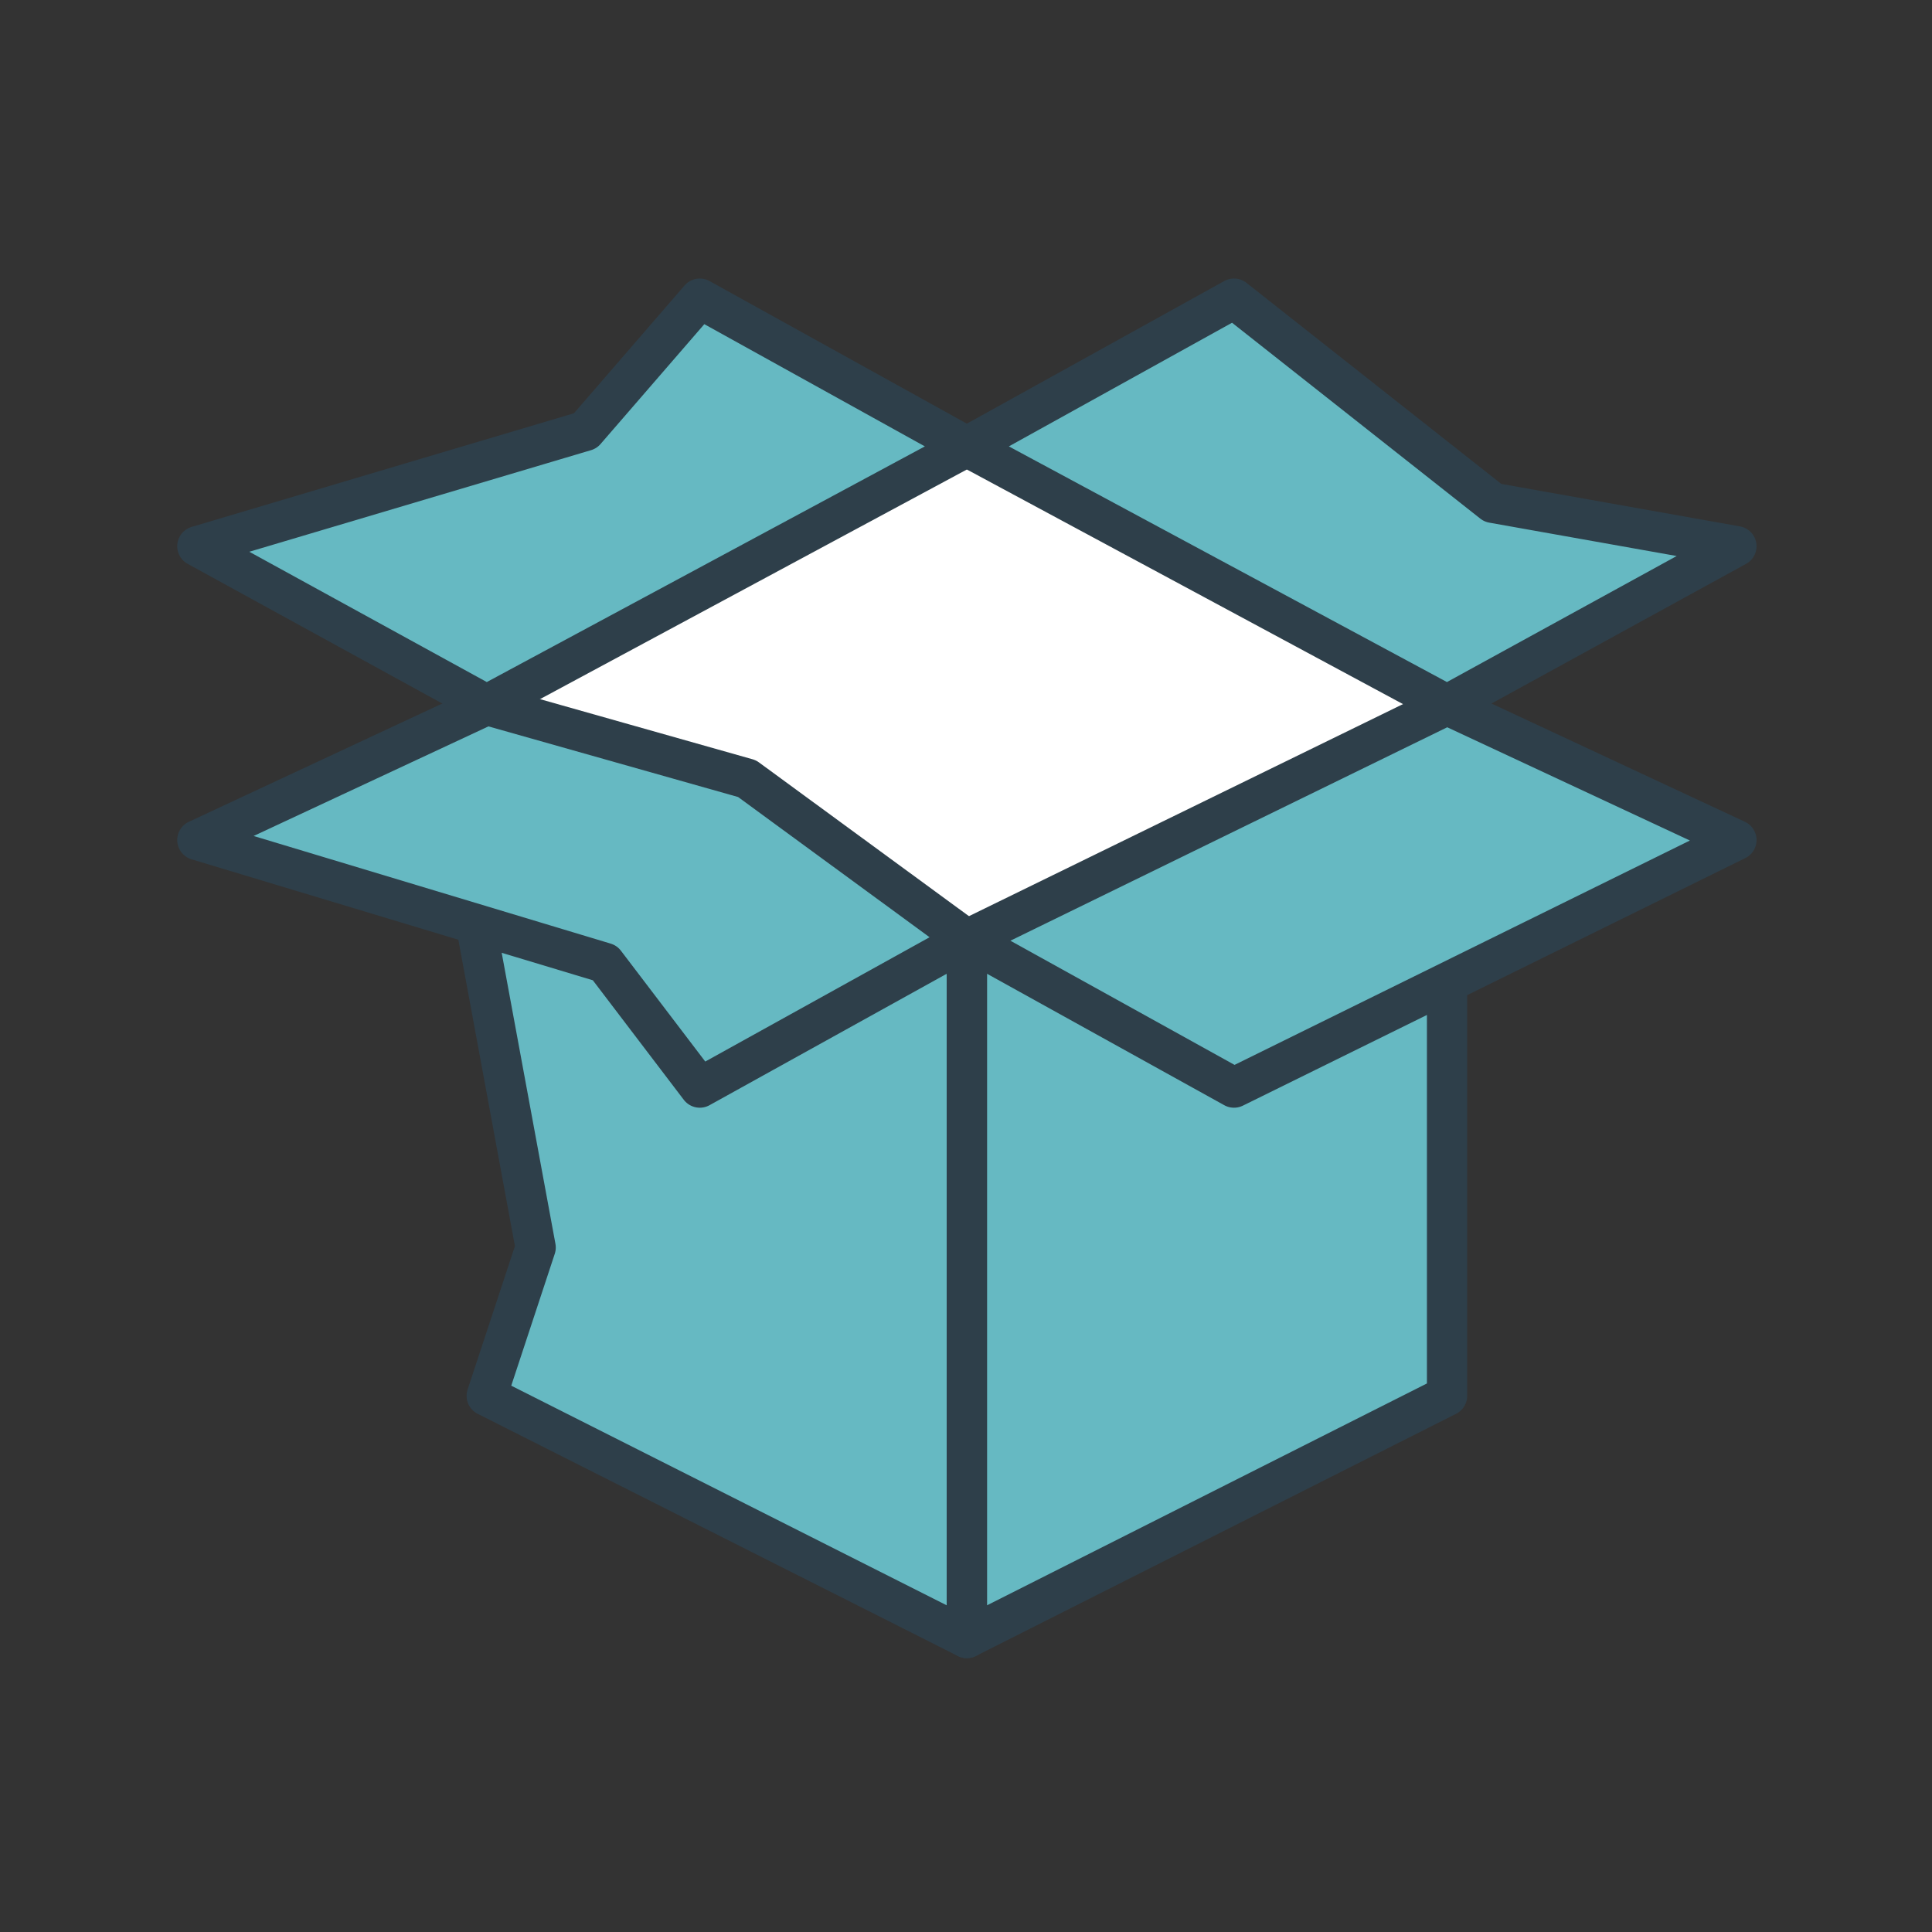
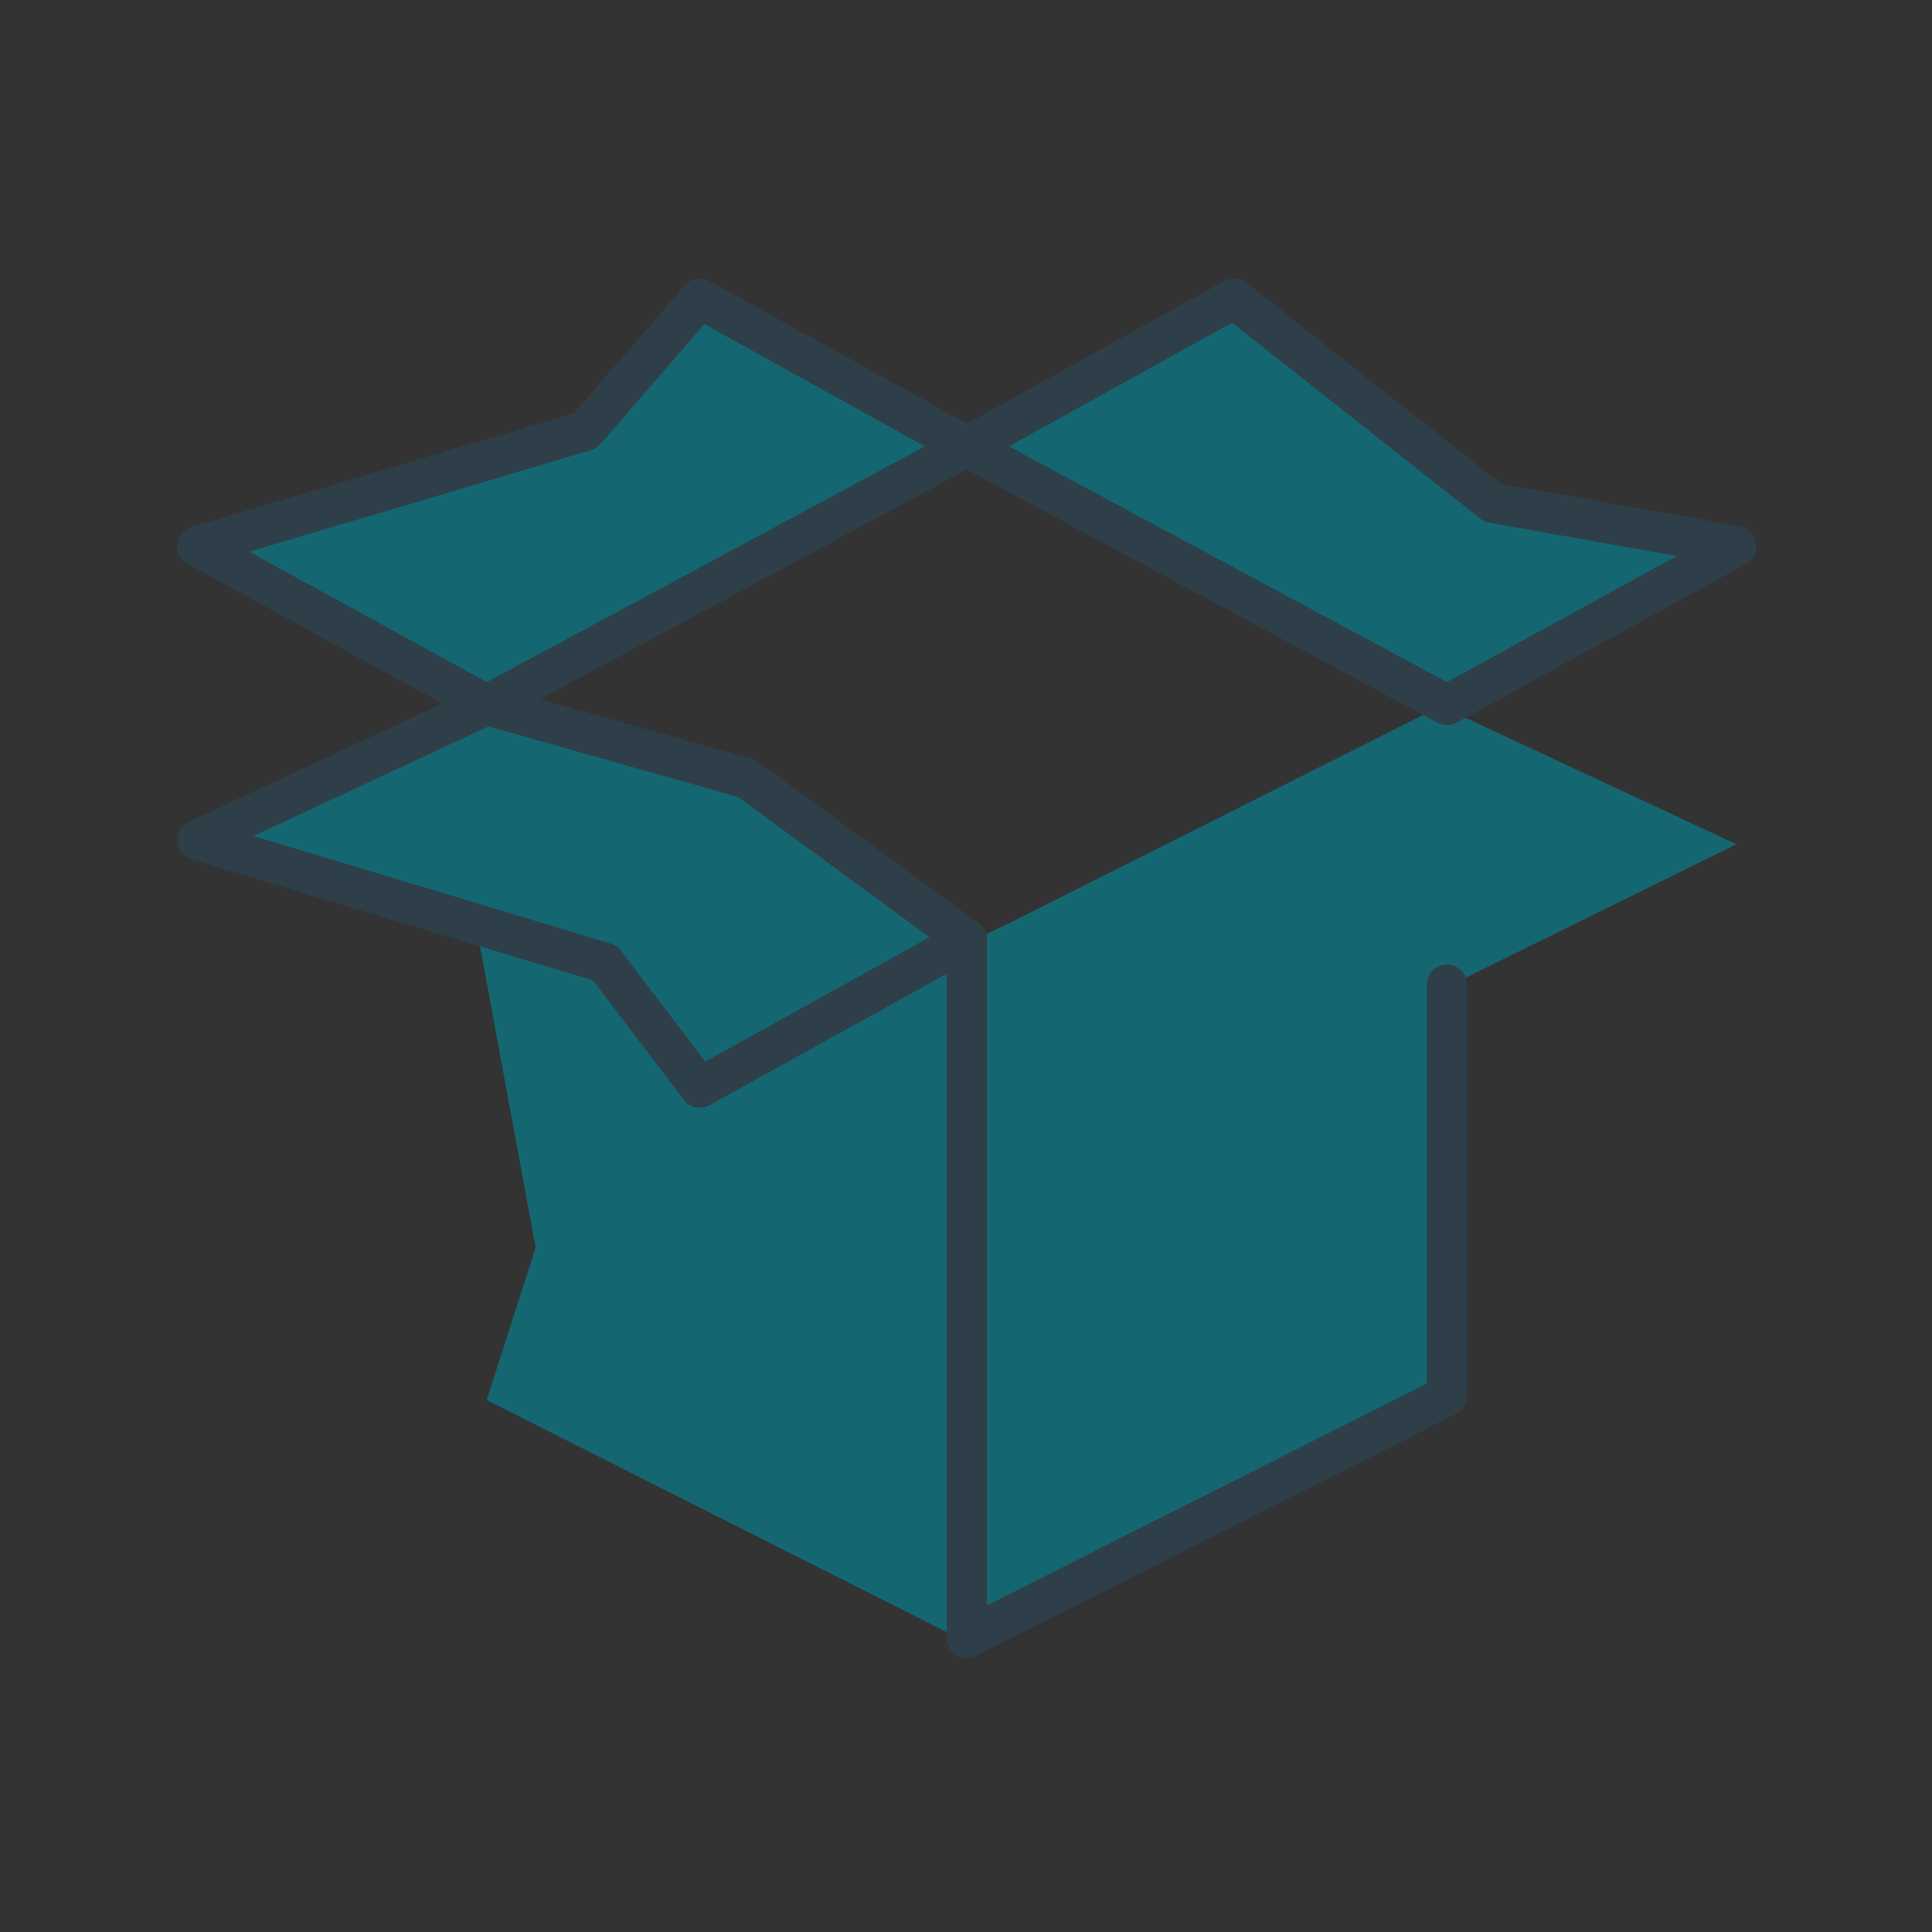
<svg xmlns="http://www.w3.org/2000/svg" id="Layer_1" data-name="Layer 1" viewBox="0 0 288 288">
  <rect x="0" y="0" width="288" height="288" fill="#333333" stroke="none" />
  <defs>
    <style>
      .cls-1 {
        opacity: .5;
      }

      .cls-1, .cls-2 {
        fill: #fff;
      }

      .cls-3 {
        fill: none;
        stroke: #2e3f4a;
        stroke-linecap: round;
        stroke-linejoin: round;
        stroke-width: 6px;
      }

      .cls-4 {
        fill: #008b99;
        opacity: .6;
      }
    </style>
  </defs>
-   <polygon class="cls-2" points="218.593 104.51 219.204 104.222 217.892 103.529 259.764 80.558 258.917 80.393 259.766 79.927 223.447 73.461 184.873 43.024 145.051 65.086 144.477 65.4 144.472 65.398 145.051 65.086 105.238 43.024 88.175 62.734 30.34 79.927 31.076 80.331 30.338 80.558 72.857 103.883 30.34 123.727 31.16 123.974 30.338 124.358 72.06 137.296 80.771 184.467 73.475 206.581 73.648 206.668 73.473 207.212 145.049 243.312 216.629 207.212 216.629 206.582 216.631 206.581 216.631 145.611 259.764 124.358 259.107 124.051 259.766 123.727 218.593 104.51" />
-   <polygon class="cls-1" points="218.282 105.717 144.129 66.581 72.551 105.717 111.362 116.069 144.127 140.694 218.282 105.717" />
  <polygon class="cls-4" points="144.127 67.212 183.948 45.151 222.525 74.956 258.842 82.053 215.707 105.717 144.127 67.212" />
  <polygon class="cls-4" points="144.127 67.212 104.314 45.151 87.253 64.229 29.416 82.053 72.551 105.717 144.127 67.212" />
  <polygon class="cls-4" points="258.842 125.853 215.707 105.721 215.707 104.791 151.01 137.331 144.127 140.694 144.221 140.746 144.127 140.793 144.034 140.746 144.127 140.694 111.362 116.069 76.483 106.769 72.551 104.791 72.512 105.739 29.416 125.853 71.138 138.791 79.849 185.962 72.551 208.707 144.127 244.807 215.707 208.707 215.707 147.107 258.842 125.853" />
  <polygon class="cls-3" points="144.129 66.581 183.95 44.519 222.525 74.956 258.844 81.422 215.709 105.086 144.129 66.581" />
  <polygon class="cls-3" points="144.129 66.581 104.316 44.519 87.253 64.229 29.418 81.422 72.553 105.086 144.129 66.581" />
  <polyline class="cls-3" points="215.709 146.771 215.709 208.076 144.129 244.176 144.129 140.162" />
-   <polyline class="cls-3" points="71.138 138.791 79.849 185.962 72.553 208.076 144.129 244.176 144.129 140.162" />
  <polygon class="cls-3" points="144.129 140.063 104.316 162.125 90.172 143.537 29.418 125.222 72.553 105.09 111.362 116.069 144.129 140.063" />
-   <polygon class="cls-3" points="144.129 140.063 183.95 162.125 258.844 125.222 215.709 105.09 144.129 140.063" />
</svg>